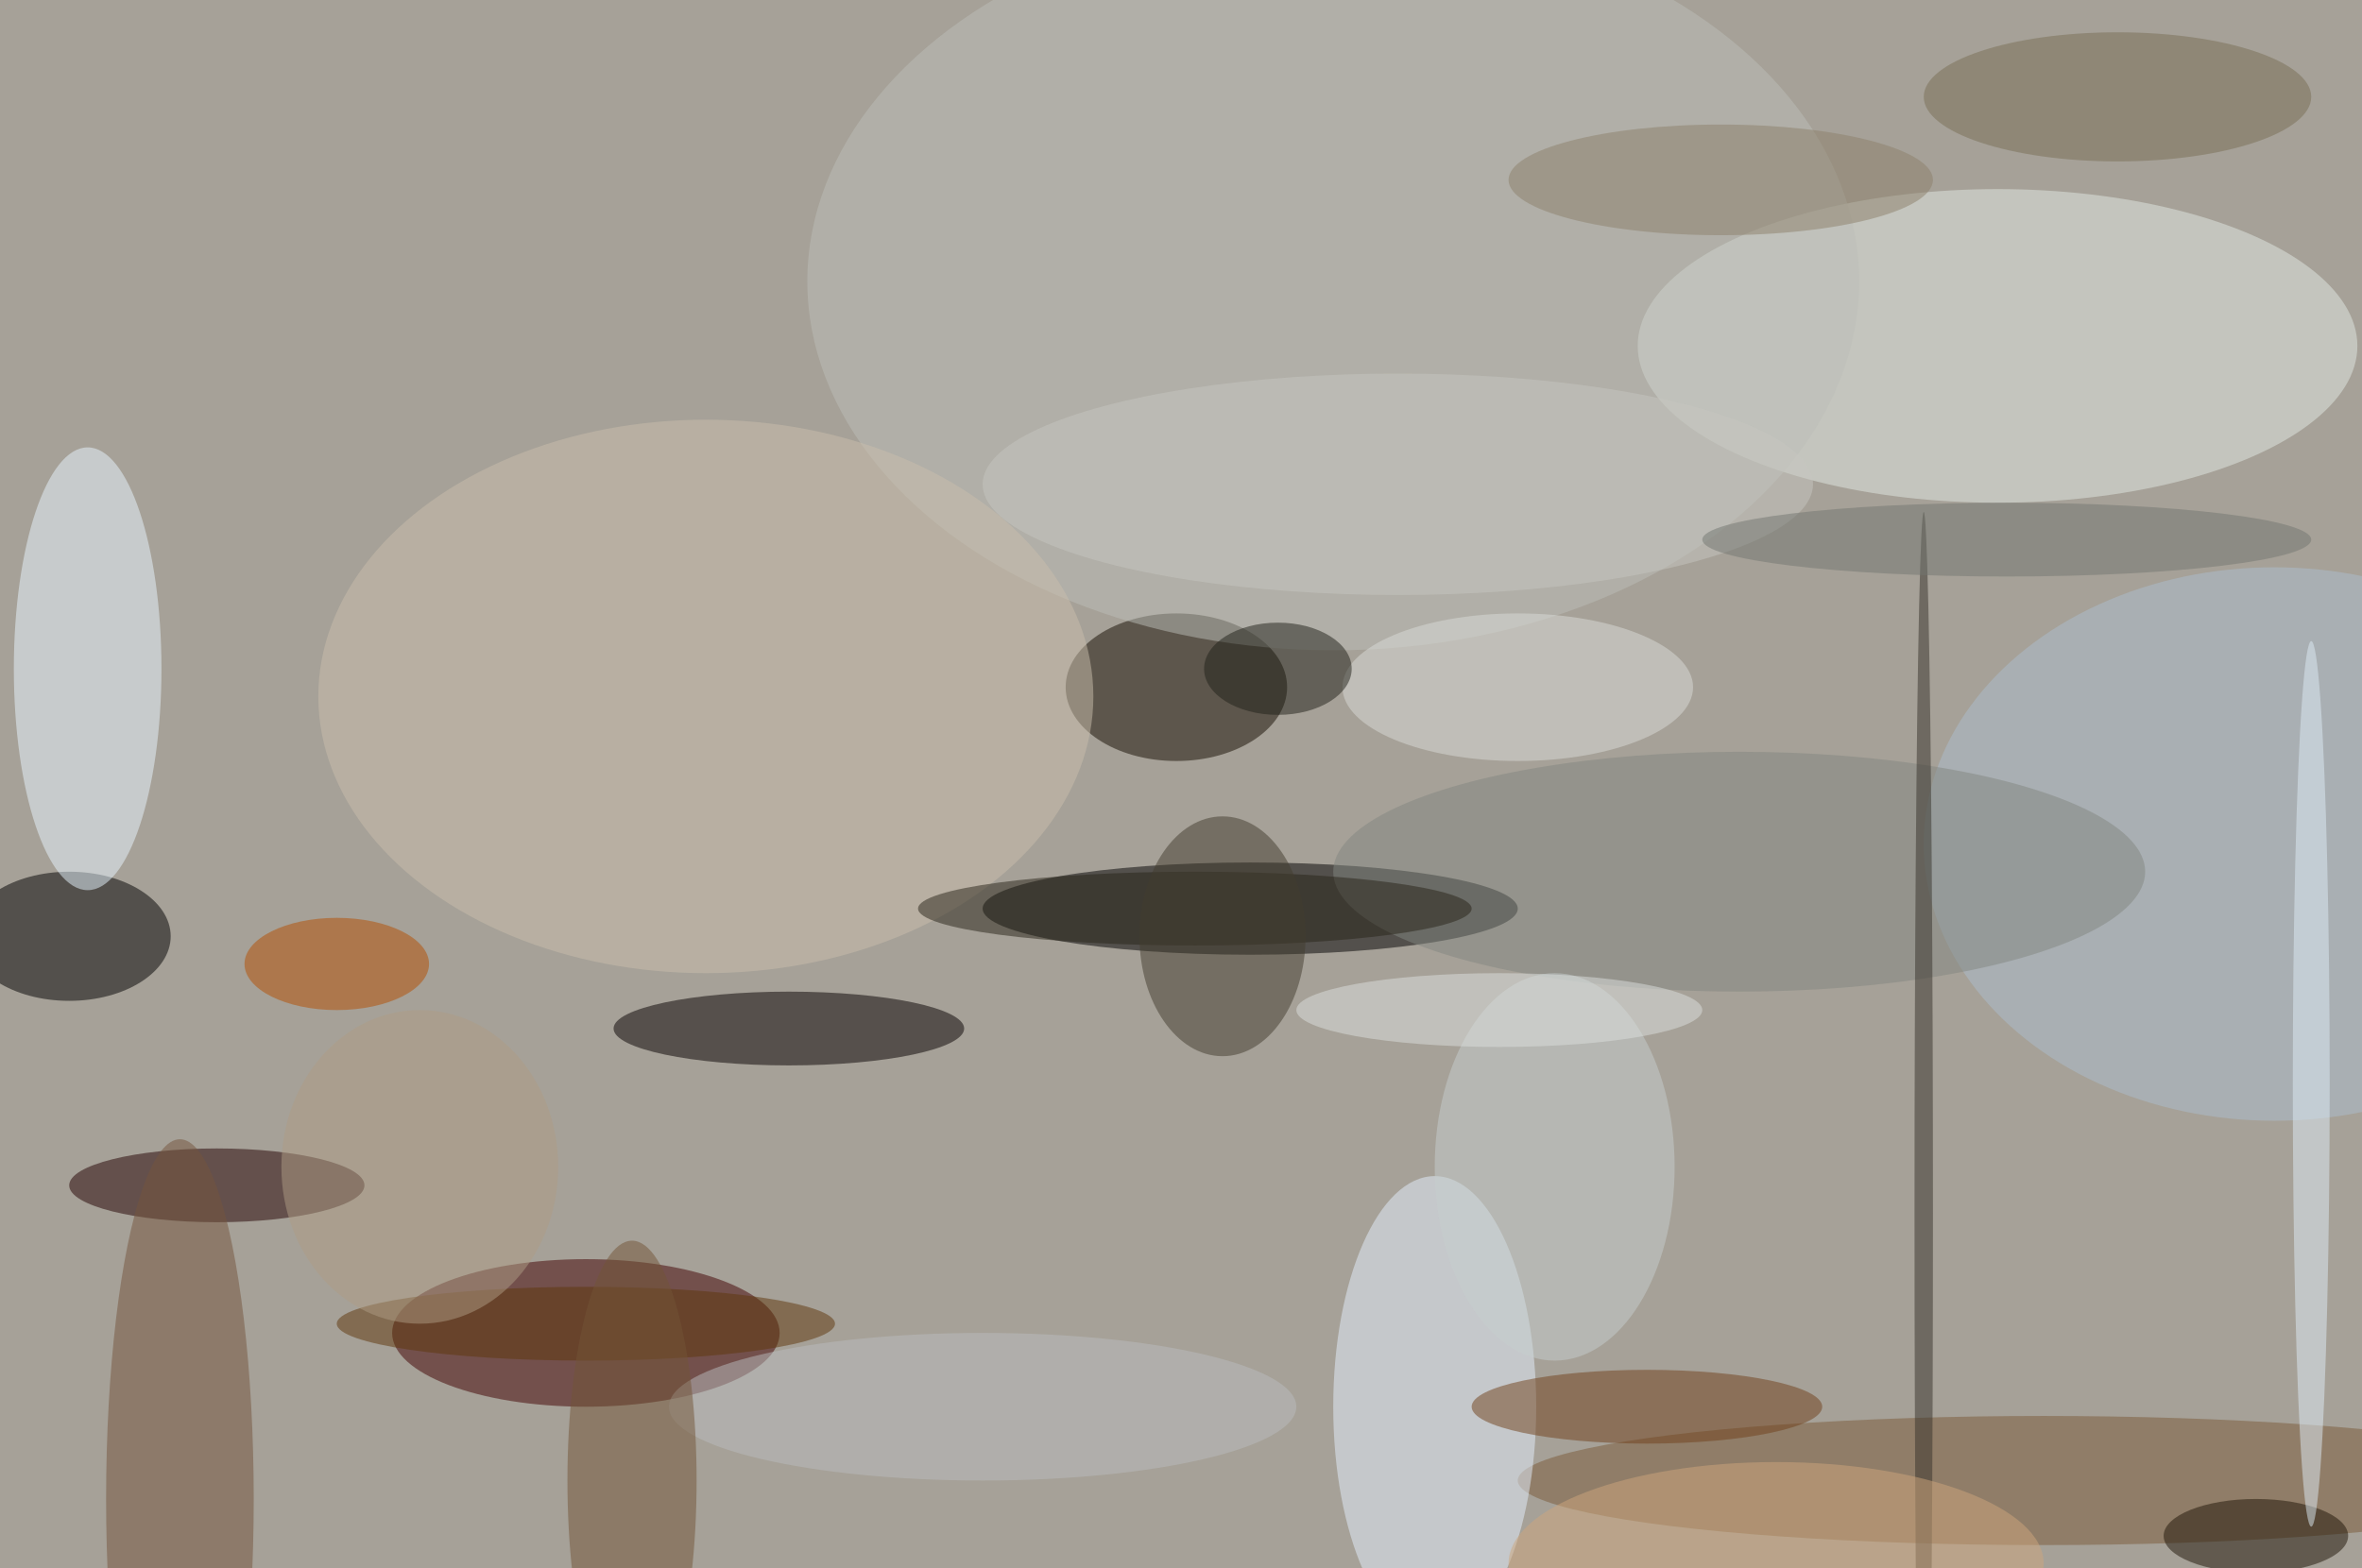
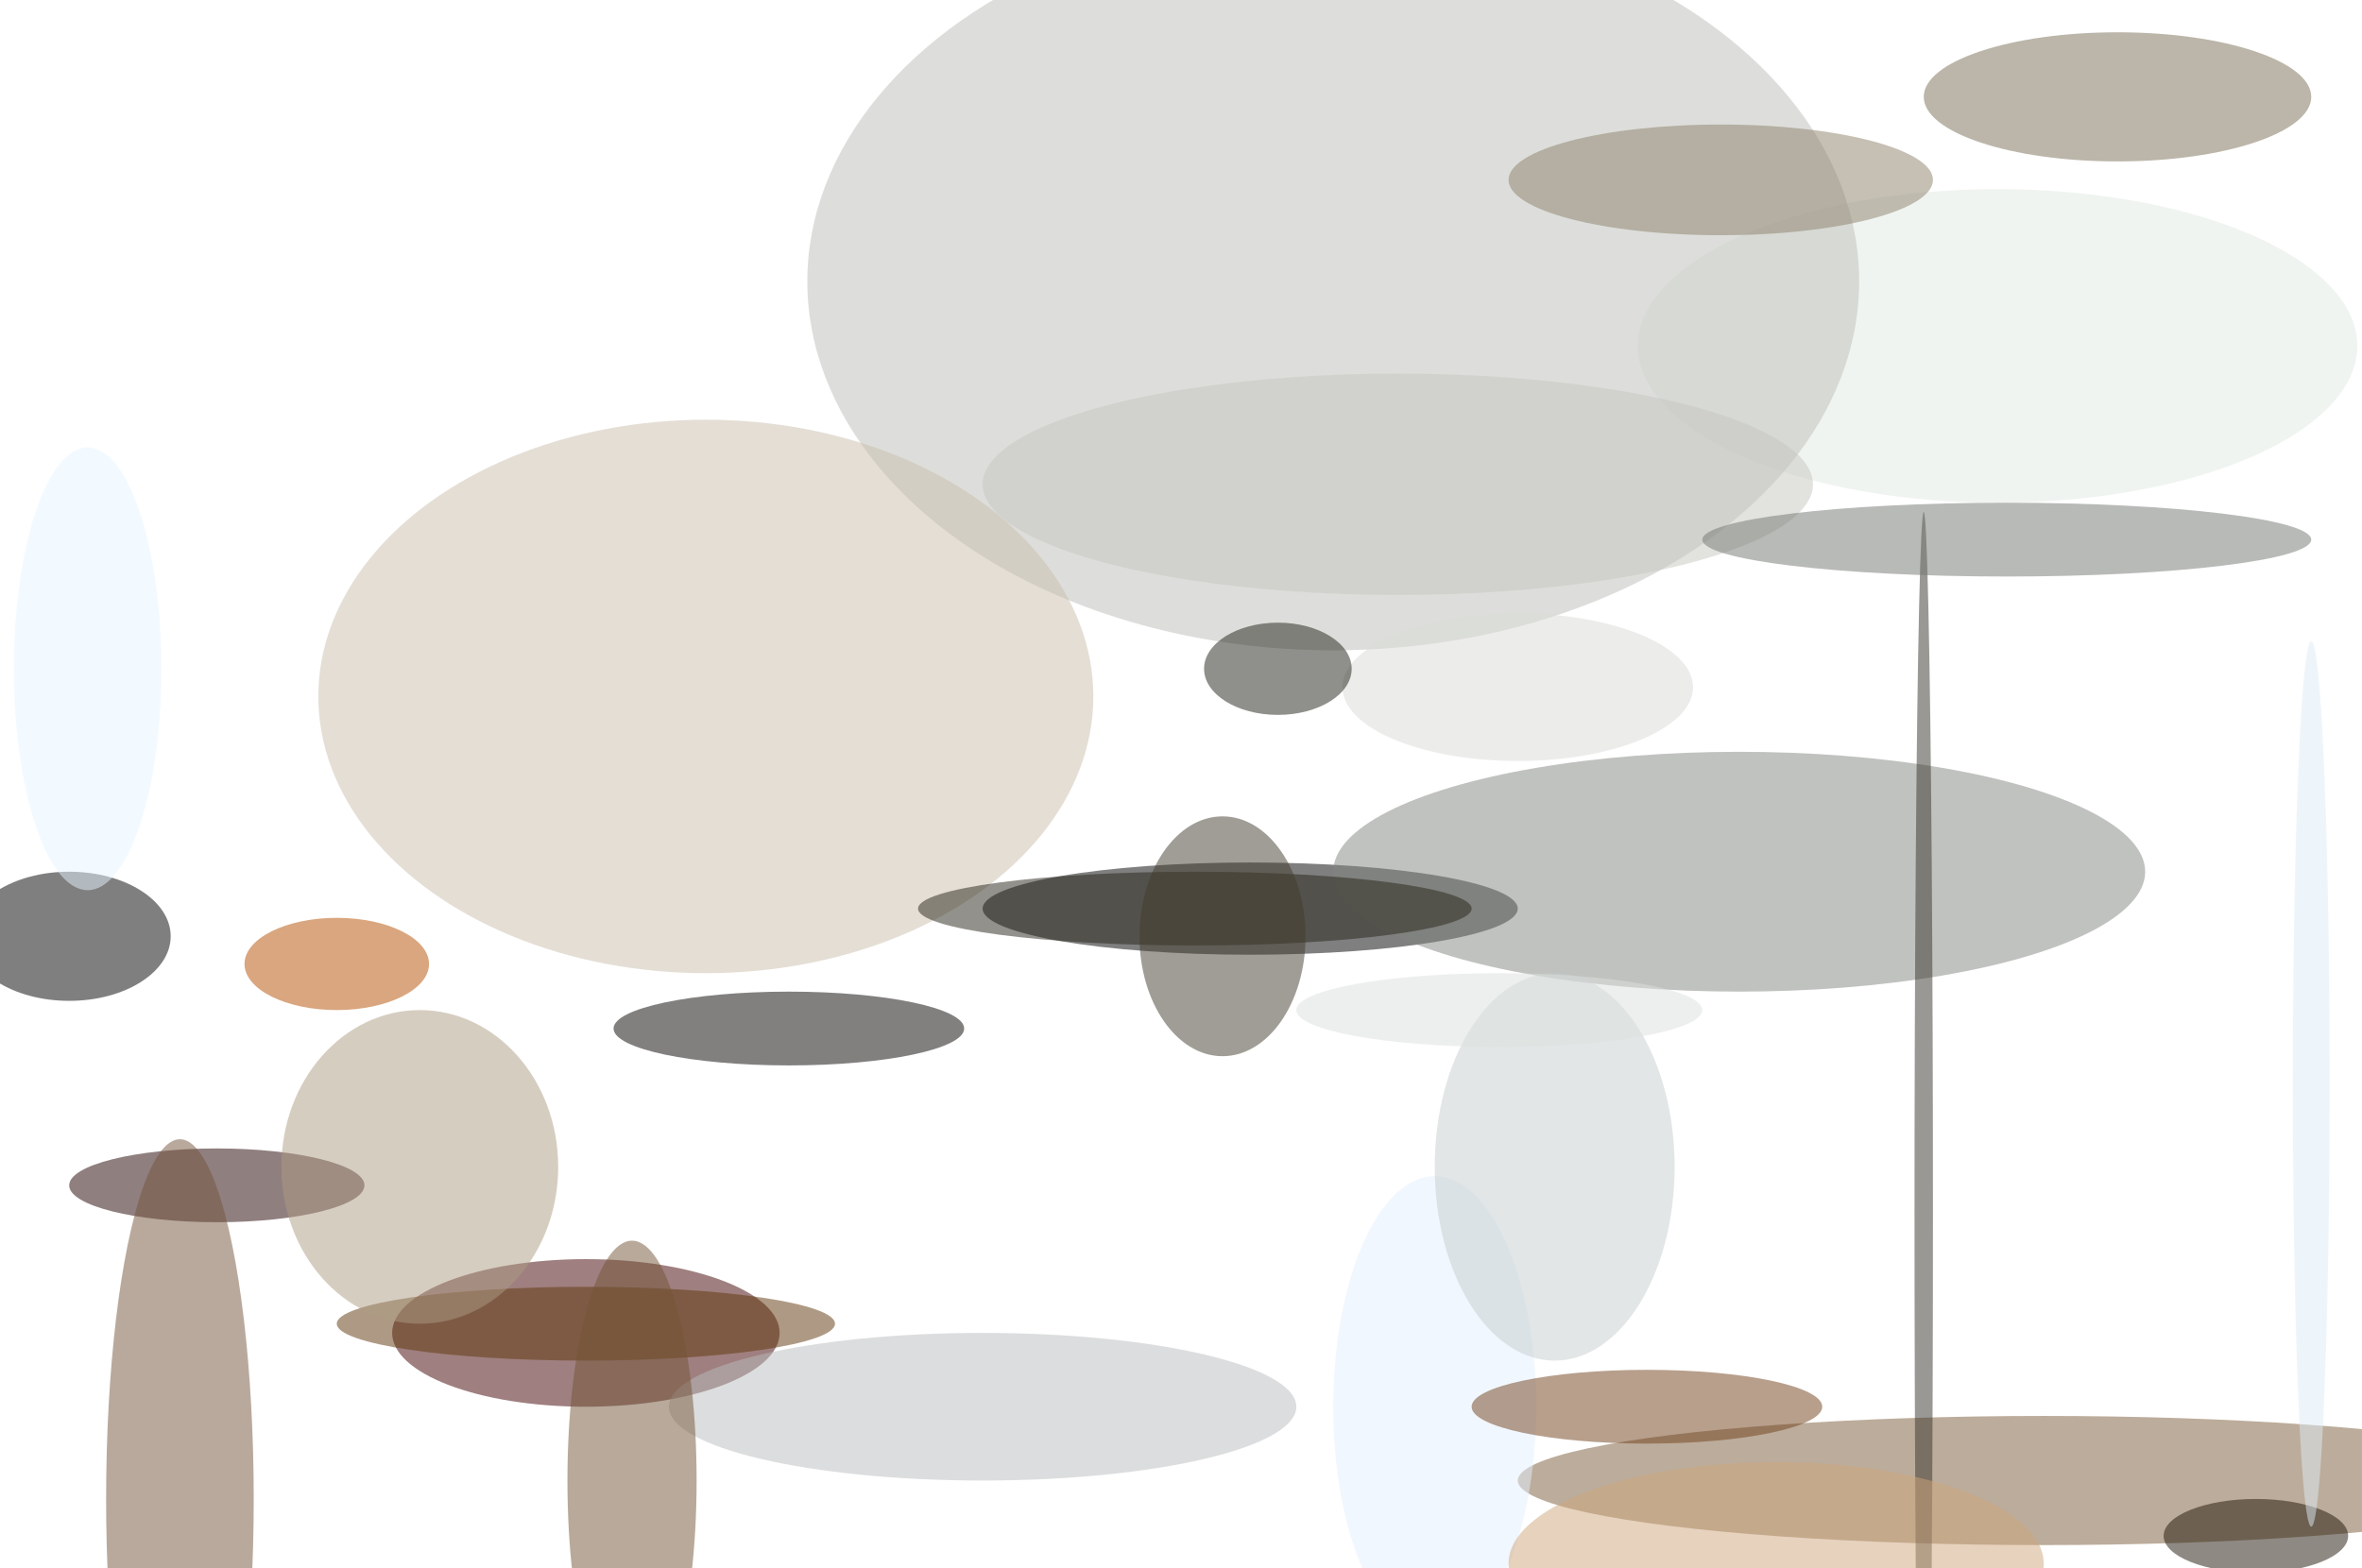
<svg xmlns="http://www.w3.org/2000/svg" width="1024" height="680">
-   <path fill="#a6a198" d="M0 0h1024v680H0z" />
+   <path fill="#a6a198" d="M0 0v680H0z" />
  <g fill-opacity=".502" transform="matrix(4 0 0 4 2 2)">
    <ellipse cx="135" cy="98" rx="29" ry="5" />
    <ellipse cx="63" cy="144" fill="#410000" rx="21" ry="8" />
    <ellipse cx="216" cy="37" fill="#e1e9e4" rx="39" ry="17" />
-     <ellipse cx="127" cy="74" fill="#150d00" rx="12" ry="8" />
    <ellipse cx="85" cy="111" fill="#060000" rx="19" ry="4" />
    <ellipse cx="221" cy="160" fill="#7a5b39" rx="57" ry="7" />
    <ellipse cx="7" cy="101" rx="11" ry="7" />
    <ellipse cx="23" cy="128" fill="#230000" rx="16" ry="4" />
    <ellipse cx="155" cy="152" fill="#e4f0fd" rx="11" ry="25" />
    <ellipse cx="9" cy="72" fill="#e7f5ff" rx="8" ry="24" />
    <ellipse cx="144" cy="30" fill="#bcbdb7" rx="57" ry="40" />
    <ellipse cx="76" cy="75" fill="#cabdab" rx="42" ry="30" />
-     <ellipse cx="246" cy="91" fill="#acbdcd" rx="38" ry="30" />
    <ellipse cx="19" cy="162" fill="#74543c" rx="8" ry="39" />
    <ellipse cx="178" cy="152" fill="#71401b" rx="19" ry="4" />
    <ellipse cx="244" cy="166" fill="#1f1406" rx="10" ry="4" />
    <ellipse cx="164" cy="74" fill="#dadbd7" rx="19" ry="8" />
    <ellipse cx="36" cy="104" fill="#b44f00" rx="10" ry="5" />
    <ellipse cx="188" cy="94" fill="#82867f" rx="44" ry="13" />
    <ellipse cx="168" cy="126" fill="#c6cdce" rx="13" ry="21" />
    <ellipse cx="138" cy="72" fill="#212019" rx="8" ry="5" />
    <ellipse cx="229" cy="10" fill="#796e55" rx="21" ry="7" />
    <ellipse cx="129" cy="98" fill="#292519" rx="30" ry="4" />
    <ellipse cx="63" cy="143" fill="#5e370a" rx="27" ry="4" />
    <ellipse cx="208" cy="131" fill="#37332a" rx="1" ry="76" />
    <ellipse cx="250" cy="117" fill="#deebf6" rx="2" ry="48" />
    <ellipse cx="186" cy="19" fill="#8b806a" rx="23" ry="6" />
    <ellipse cx="192" cy="169" fill="#cda67d" rx="29" ry="11" />
    <ellipse cx="106" cy="152" fill="#babbbe" rx="34" ry="8" />
    <ellipse cx="132" cy="101" fill="#433c2f" rx="9" ry="13" />
    <ellipse cx="68" cy="160" fill="#735437" rx="7" ry="26" />
    <ellipse cx="162" cy="109" fill="#dce0de" rx="22" ry="4" />
    <ellipse cx="45" cy="126" fill="#ae9b84" rx="15" ry="17" />
    <ellipse cx="151" cy="52" fill="#c6c6bf" rx="45" ry="12" />
    <ellipse cx="217" cy="58" fill="#727771" rx="33" ry="4" />
  </g>
</svg>